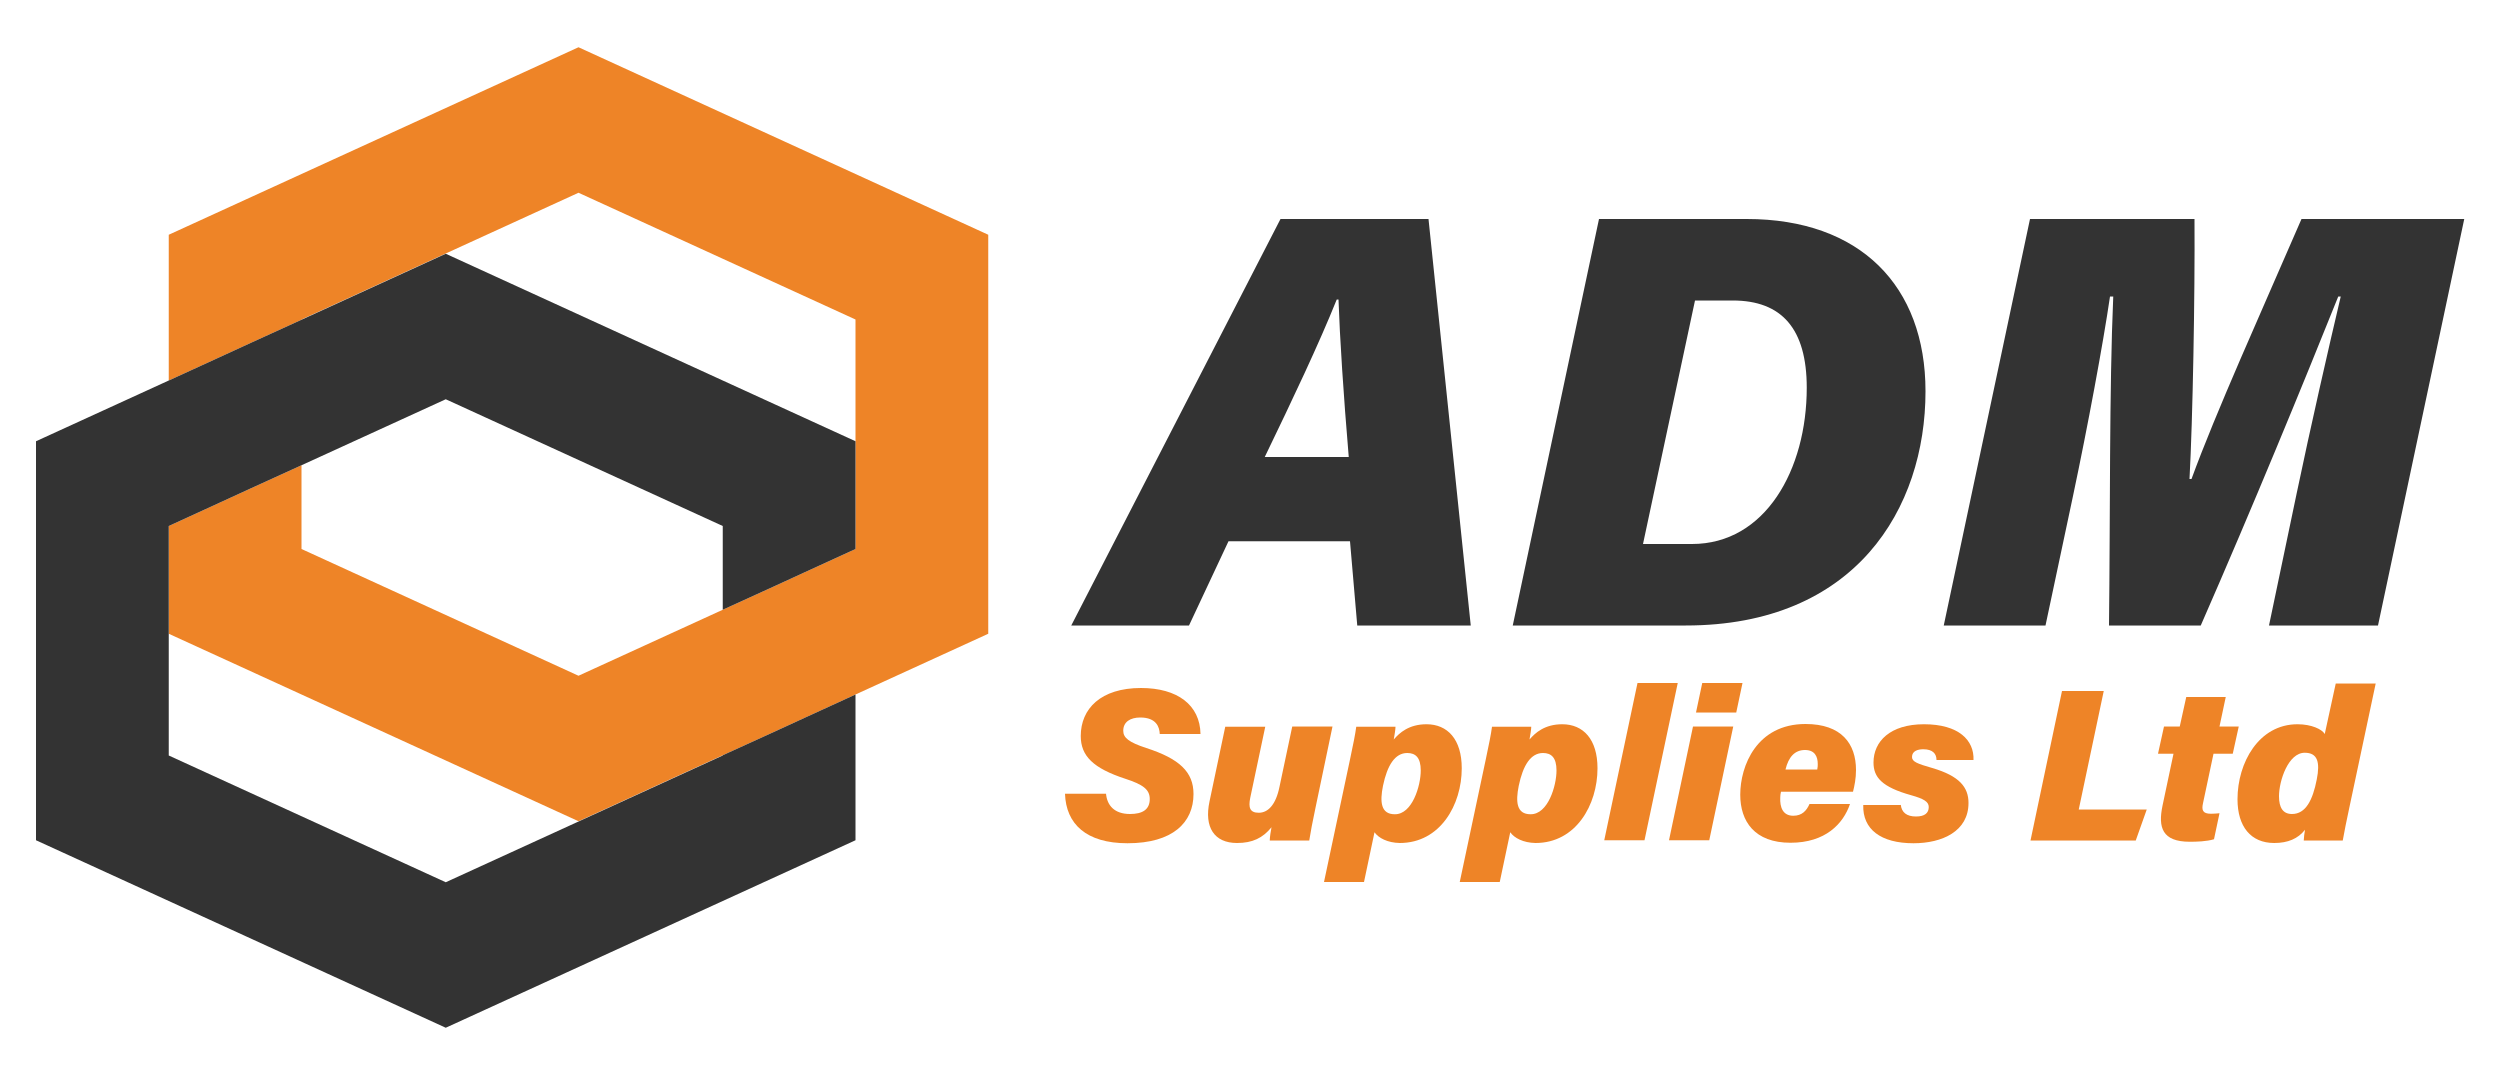
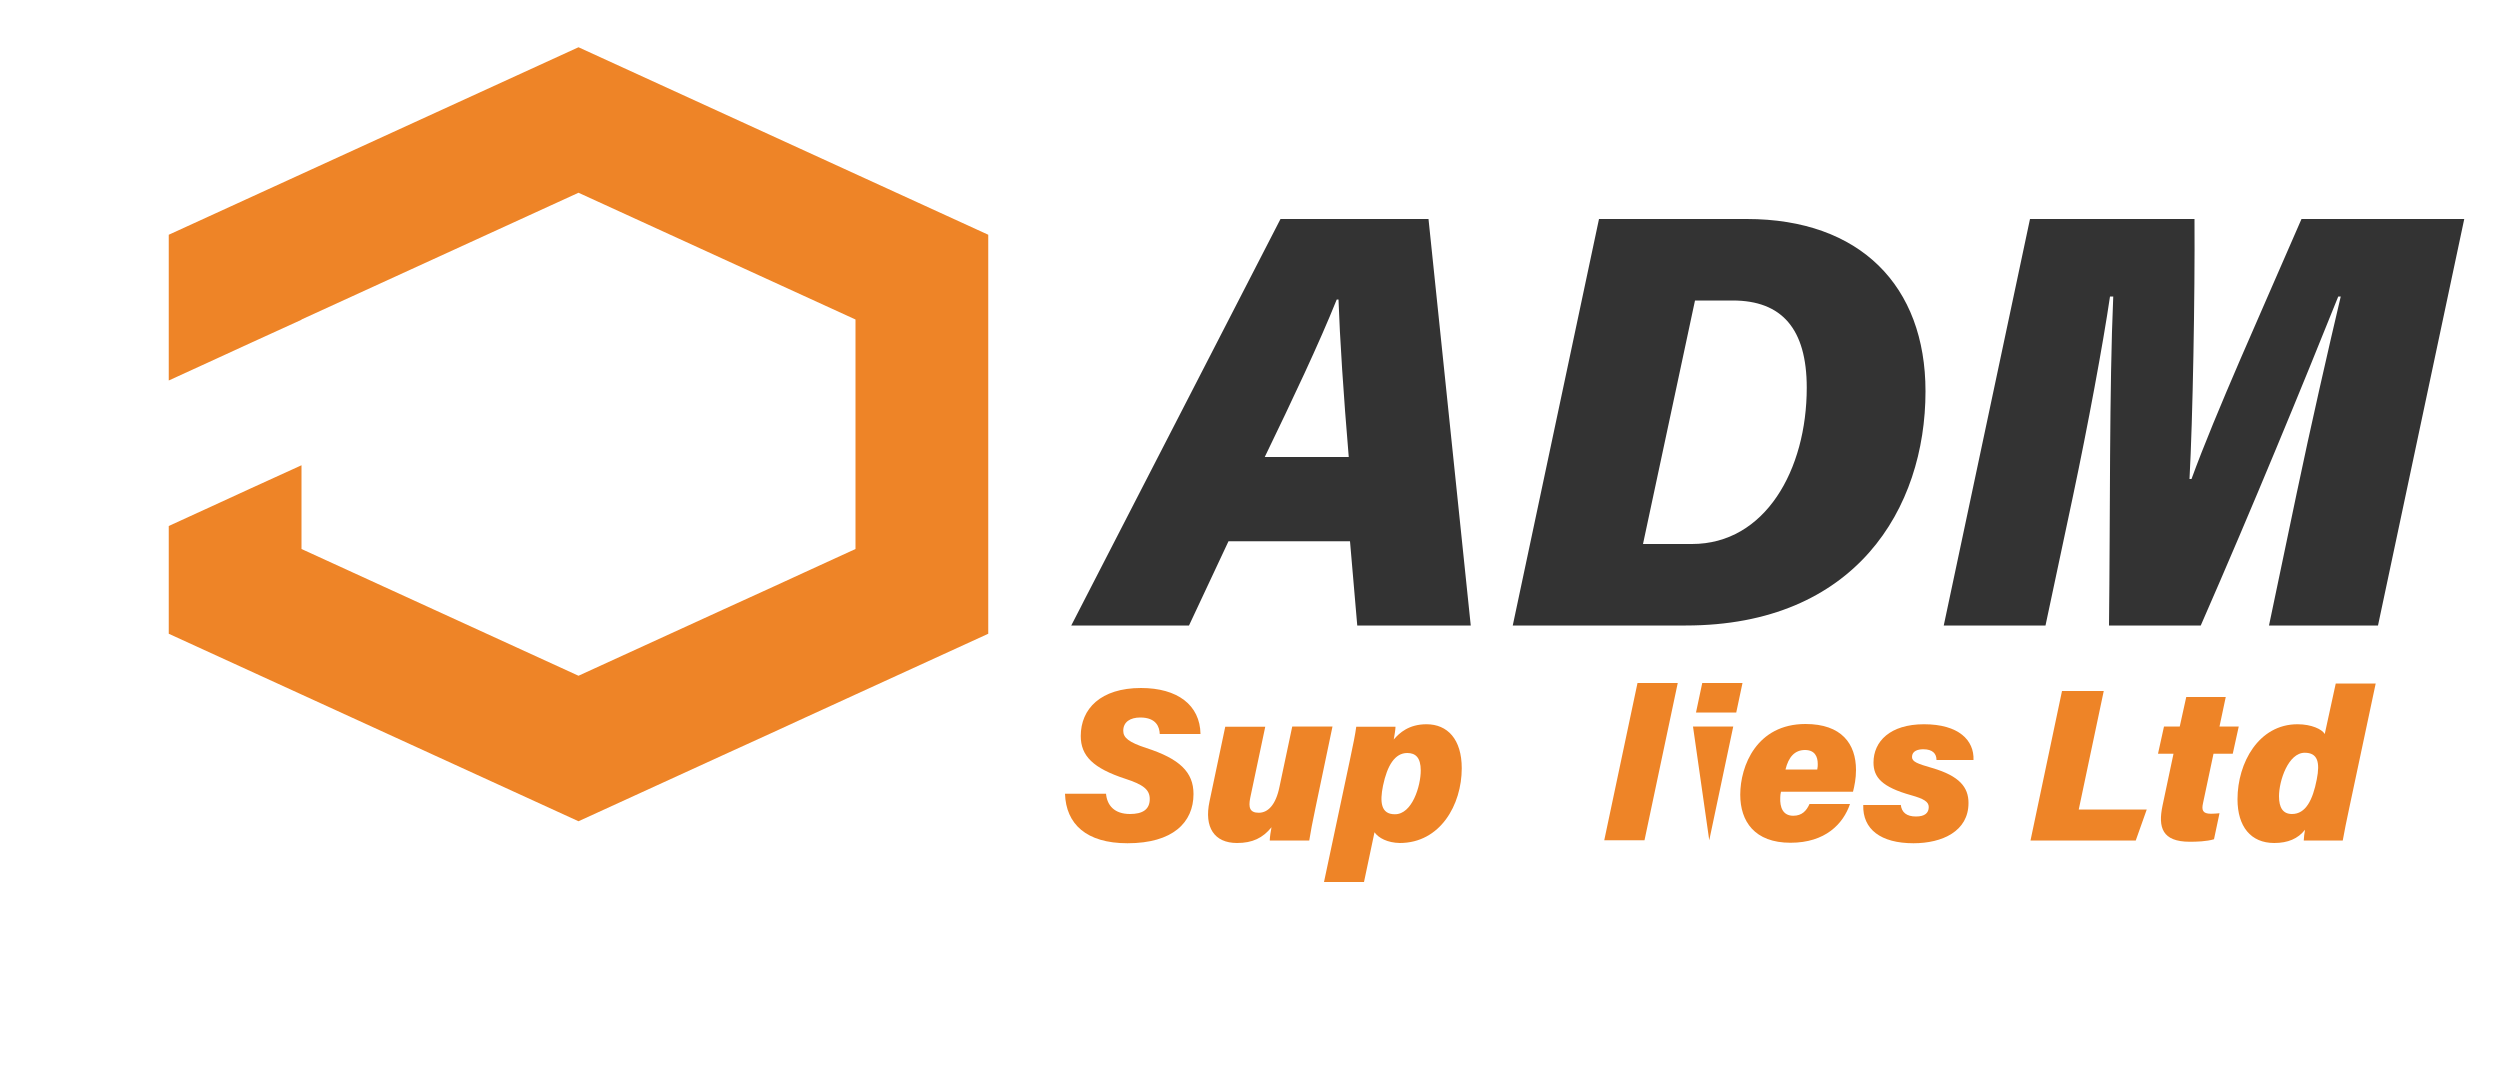
<svg xmlns="http://www.w3.org/2000/svg" version="1.1" id="Layer_1" x="0px" y="0px" viewBox="0 0 1000 430" style="enable-background:new 0 0 1000 430;" xml:space="preserve">
  <style type="text/css">
	.st0{fill:none;}
	.st1{fill:#EE8427;}
	.st2{fill:#333333;}
</style>
  <g>
    <polygon class="st0" points="178.3,352.9 289.1,302.2 289.1,302.1 231.4,328.5 67.5,253.5 67.5,302.2  " />
    <polygon class="st0" points="342.2,176.5 342.2,127.8 231.4,77.1 120.6,127.8 120.6,127.9 178.3,101.5  " />
-     <polygon class="st0" points="178.3,159.7 120.6,186.1 120.6,219.6 231.4,270.3 289.1,243.9 289.1,210.4  " />
    <polygon class="st1" points="231.4,18.9 67.5,93.9 67.5,152.2 87.8,142.9 100.2,137.2 120.6,127.9 120.6,127.8 231.4,77.1    342.2,127.8 342.2,176.5 342.2,219.6 321.9,228.9 309.5,234.6 289.1,243.9 231.4,270.3 120.6,219.6 120.6,186.1 100.2,195.4    87.8,201.1 67.5,210.4 67.5,253.5 231.4,328.5 289.1,302.1 309.5,292.8 321.9,287.1 342.2,277.8 395.3,253.5 395.3,93.9  " />
-     <polygon class="st2" points="309.5,292.8 289.1,302.1 289.1,302.2 178.3,352.9 67.5,302.2 67.5,253.5 67.5,210.4 87.8,201.1    100.2,195.4 120.6,186.1 178.3,159.7 289.1,210.4 289.1,243.9 309.5,234.6 321.9,228.9 342.2,219.6 342.2,176.5 178.3,101.5    120.6,127.9 100.2,137.2 87.8,142.9 67.5,152.2 14.4,176.5 14.4,336.1 178.3,411.1 342.2,336.1 342.2,277.8 321.9,287.1  " />
    <g>
      <path class="st2" d="M491.4,216.5l-15.8,33.7h-47.1l83.7-162.6h59.2l16.9,162.6h-45.4l-2.9-33.7H491.4z M539.5,182.8    c-2.1-24.7-3.6-48-4.1-63h-0.7c-7.2,17.9-17.5,39.6-28.8,63H539.5z" />
      <path class="st2" d="M639.6,87.6h59.1c45.3,0,71.5,26.7,71.5,68.9c0,46.9-28,93.7-95.9,93.7h-69.2L639.6,87.6z M657.2,217.6h19.6    c29.3,0,45.9-29.7,45.9-62.5c0-23.6-10-34.9-29.6-34.9h-15.1L657.2,217.6z" />
      <path class="st2" d="M918.7,197.2c5.3-25.4,13-59.2,17.6-78.6h-1c-14,34.9-34.2,84.1-55,131.6h-36.7c0.5-42.6,0.1-95.4,1.7-131.6    h-1.3c-2.8,19.1-8.9,51.9-14.8,79.8l-11,51.8h-40.7l34.5-162.6h65.8c0.2,30.9-0.7,80.2-2,104h0.8c9.7-26.6,27.8-66.6,44-104h65.1    l-34.5,162.6h-43.6L918.7,197.2z" />
    </g>
    <g>
      <path class="st1" d="M442.4,317.4c0.4,4.8,3.4,8.2,9.6,8.2c4.9,0,7.9-1.7,7.9-6c0-3.8-2.7-5.8-9.8-8.1    c-12.8-4.2-17.8-9.1-17.8-17.1c0-10.9,8-19.2,24.1-19.2c14.6,0,23.6,6.8,23.8,18.4h-16.3c-0.1-2.7-1.3-6.6-7.8-6.6    c-3.9,0-6.8,1.7-6.8,5.3c0,2.8,2.2,4.6,9.2,6.9c13.3,4.3,18.9,9.6,18.9,18.4c0,11.4-8.3,19.7-26.4,19.7c-16.5,0-24.6-7.7-25-19.8    H442.4z" />
      <path class="st1" d="M526.2,323.1c-1.2,5.6-2,9.9-2.5,13.1h-15.8c0-1.1,0.4-3.9,0.7-5.3c-3.5,4.3-7.6,6.3-13.8,6.3    c-9.1,0-13.2-6.3-11-16.6l6.3-29.9h16l-6,28.4c-0.8,3.9-0.2,6,3.4,6c3.6,0,6.8-3,8.3-10.4l5.1-24.1H533L526.2,323.1z" />
      <path class="st1" d="M549.8,332.9l-4.2,19.9h-16l10.4-49c1.3-6.1,2.1-10.1,2.5-13.1h15.7c0,1-0.4,3.4-0.7,5.1    c2.3-2.7,6.1-6.1,13.1-6.1c8.4,0,14.1,6,14.1,17.6c0,14.6-8.6,29.9-24.8,29.9C555,337.1,551.4,335.2,549.8,332.9z M568.3,308.2    c0-5.2-2.1-7-5.4-7c-4.9,0-8,4.9-9.7,13.1c-1.3,6.4-0.9,11.4,4.7,11.4C564.9,325.8,568.3,314.3,568.3,308.2z" />
-       <path class="st1" d="M604.1,332.9l-4.2,19.9h-16l10.4-49c1.3-6.1,2.1-10.1,2.5-13.1h15.7c0,1-0.4,3.4-0.7,5.1    c2.3-2.7,6.1-6.1,13.1-6.1c8.4,0,14.1,6,14.1,17.6c0,14.6-8.6,29.9-24.8,29.9C609.3,337.1,605.7,335.2,604.1,332.9z M622.6,308.2    c0-5.2-2.1-7-5.4-7c-4.9,0-8,4.9-9.7,13.1c-1.3,6.4-0.9,11.4,4.7,11.4C619.2,325.8,622.6,314.3,622.6,308.2z" />
      <path class="st1" d="M641.7,336.1l13.3-62.9h16.1l-13.3,62.9H641.7z" />
-       <path class="st1" d="M677.2,290.6h16.1l-9.6,45.5h-16.1L677.2,290.6z M680.9,273.2H697l-2.5,11.8h-16.1L680.9,273.2z" />
+       <path class="st1" d="M677.2,290.6h16.1l-9.6,45.5L677.2,290.6z M680.9,273.2H697l-2.5,11.8h-16.1L680.9,273.2z" />
      <path class="st1" d="M712.4,316.7c-0.2,0.8-0.3,1.5-0.3,2.3c-0.2,4,1.1,7.3,5.2,7.3c3.5,0,5.3-2,6.5-4.7H740    c-2.7,7.9-9.8,15.5-23.8,15.5c-14.4,0-20.1-8.6-20.1-19.2c0-11.6,6.6-28.3,26.1-28.3c14.4,0,20.2,7.9,20.2,18.4    c0,3.4-0.6,6.3-1.2,8.7H712.4z M726.9,307.8c0.2-0.9,0.2-1.6,0.2-2.2c0-3-1.2-5.6-5.1-5.6c-4.1,0-6.6,2.8-7.8,7.8H726.9z" />
      <path class="st1" d="M760.3,321.8c0.3,3.2,2.4,4.8,6.1,4.8c3.5,0,5.1-1.4,5.1-3.8c0-2.1-2-3.3-7-4.7c-11.8-3.3-15.1-7.2-15.1-13.1    c0-8.4,6.6-15.3,20.2-15.3c13.9,0,20.1,6.4,19.8,14.3h-14.8c0-2.5-1.5-4.3-5.3-4.3c-2.2,0-4.5,0.7-4.5,3.1c0,1.9,2.2,2.7,8.1,4.4    c10.9,3.2,14.5,7.7,14.5,14c0,11.3-10.5,16.1-22,16.1c-13.1,0-20.4-5.6-20.1-15.3H760.3z" />
      <path class="st1" d="M824.8,276.4h16.7l-10,47.4h27.2l-4.4,12.4h-42.1L824.8,276.4z" />
      <path class="st1" d="M865.6,290.6h6.3l2.6-11.8h15.8l-2.5,11.8h7.7l-2.4,10.9h-7.7l-4.2,19.8c-0.6,2.7-0.2,4.2,3.2,4.2    c1.1,0,2.2-0.1,3.4-0.2l-2.2,10.4c-3,0.9-7,1-9.7,1c-11.1,0-12.7-5.8-10.9-14.4l4.4-20.8h-6.2L865.6,290.6z" />
      <path class="st1" d="M950.3,273.3l-10.6,49.9c-1.1,5.2-2,9.5-2.6,13h-15.6c0.1-1.5,0.2-2.6,0.5-4.3c-2.8,3.6-6.9,5.3-12.3,5.3    c-9.4,0-14.7-6.6-14.7-17.5c0-14.6,8.5-30,24-30c5.6,0,9.8,2,10.9,3.9l4.4-20.2H950.3z M911.6,318.5c0,4.6,1.6,7.1,5.2,7.1    c5.5,0,8.3-5.6,9.9-13.8c1.4-7,0.3-10.7-4.8-10.7C915.3,301.1,911.6,312.3,911.6,318.5z" />
    </g>
  </g>
</svg>